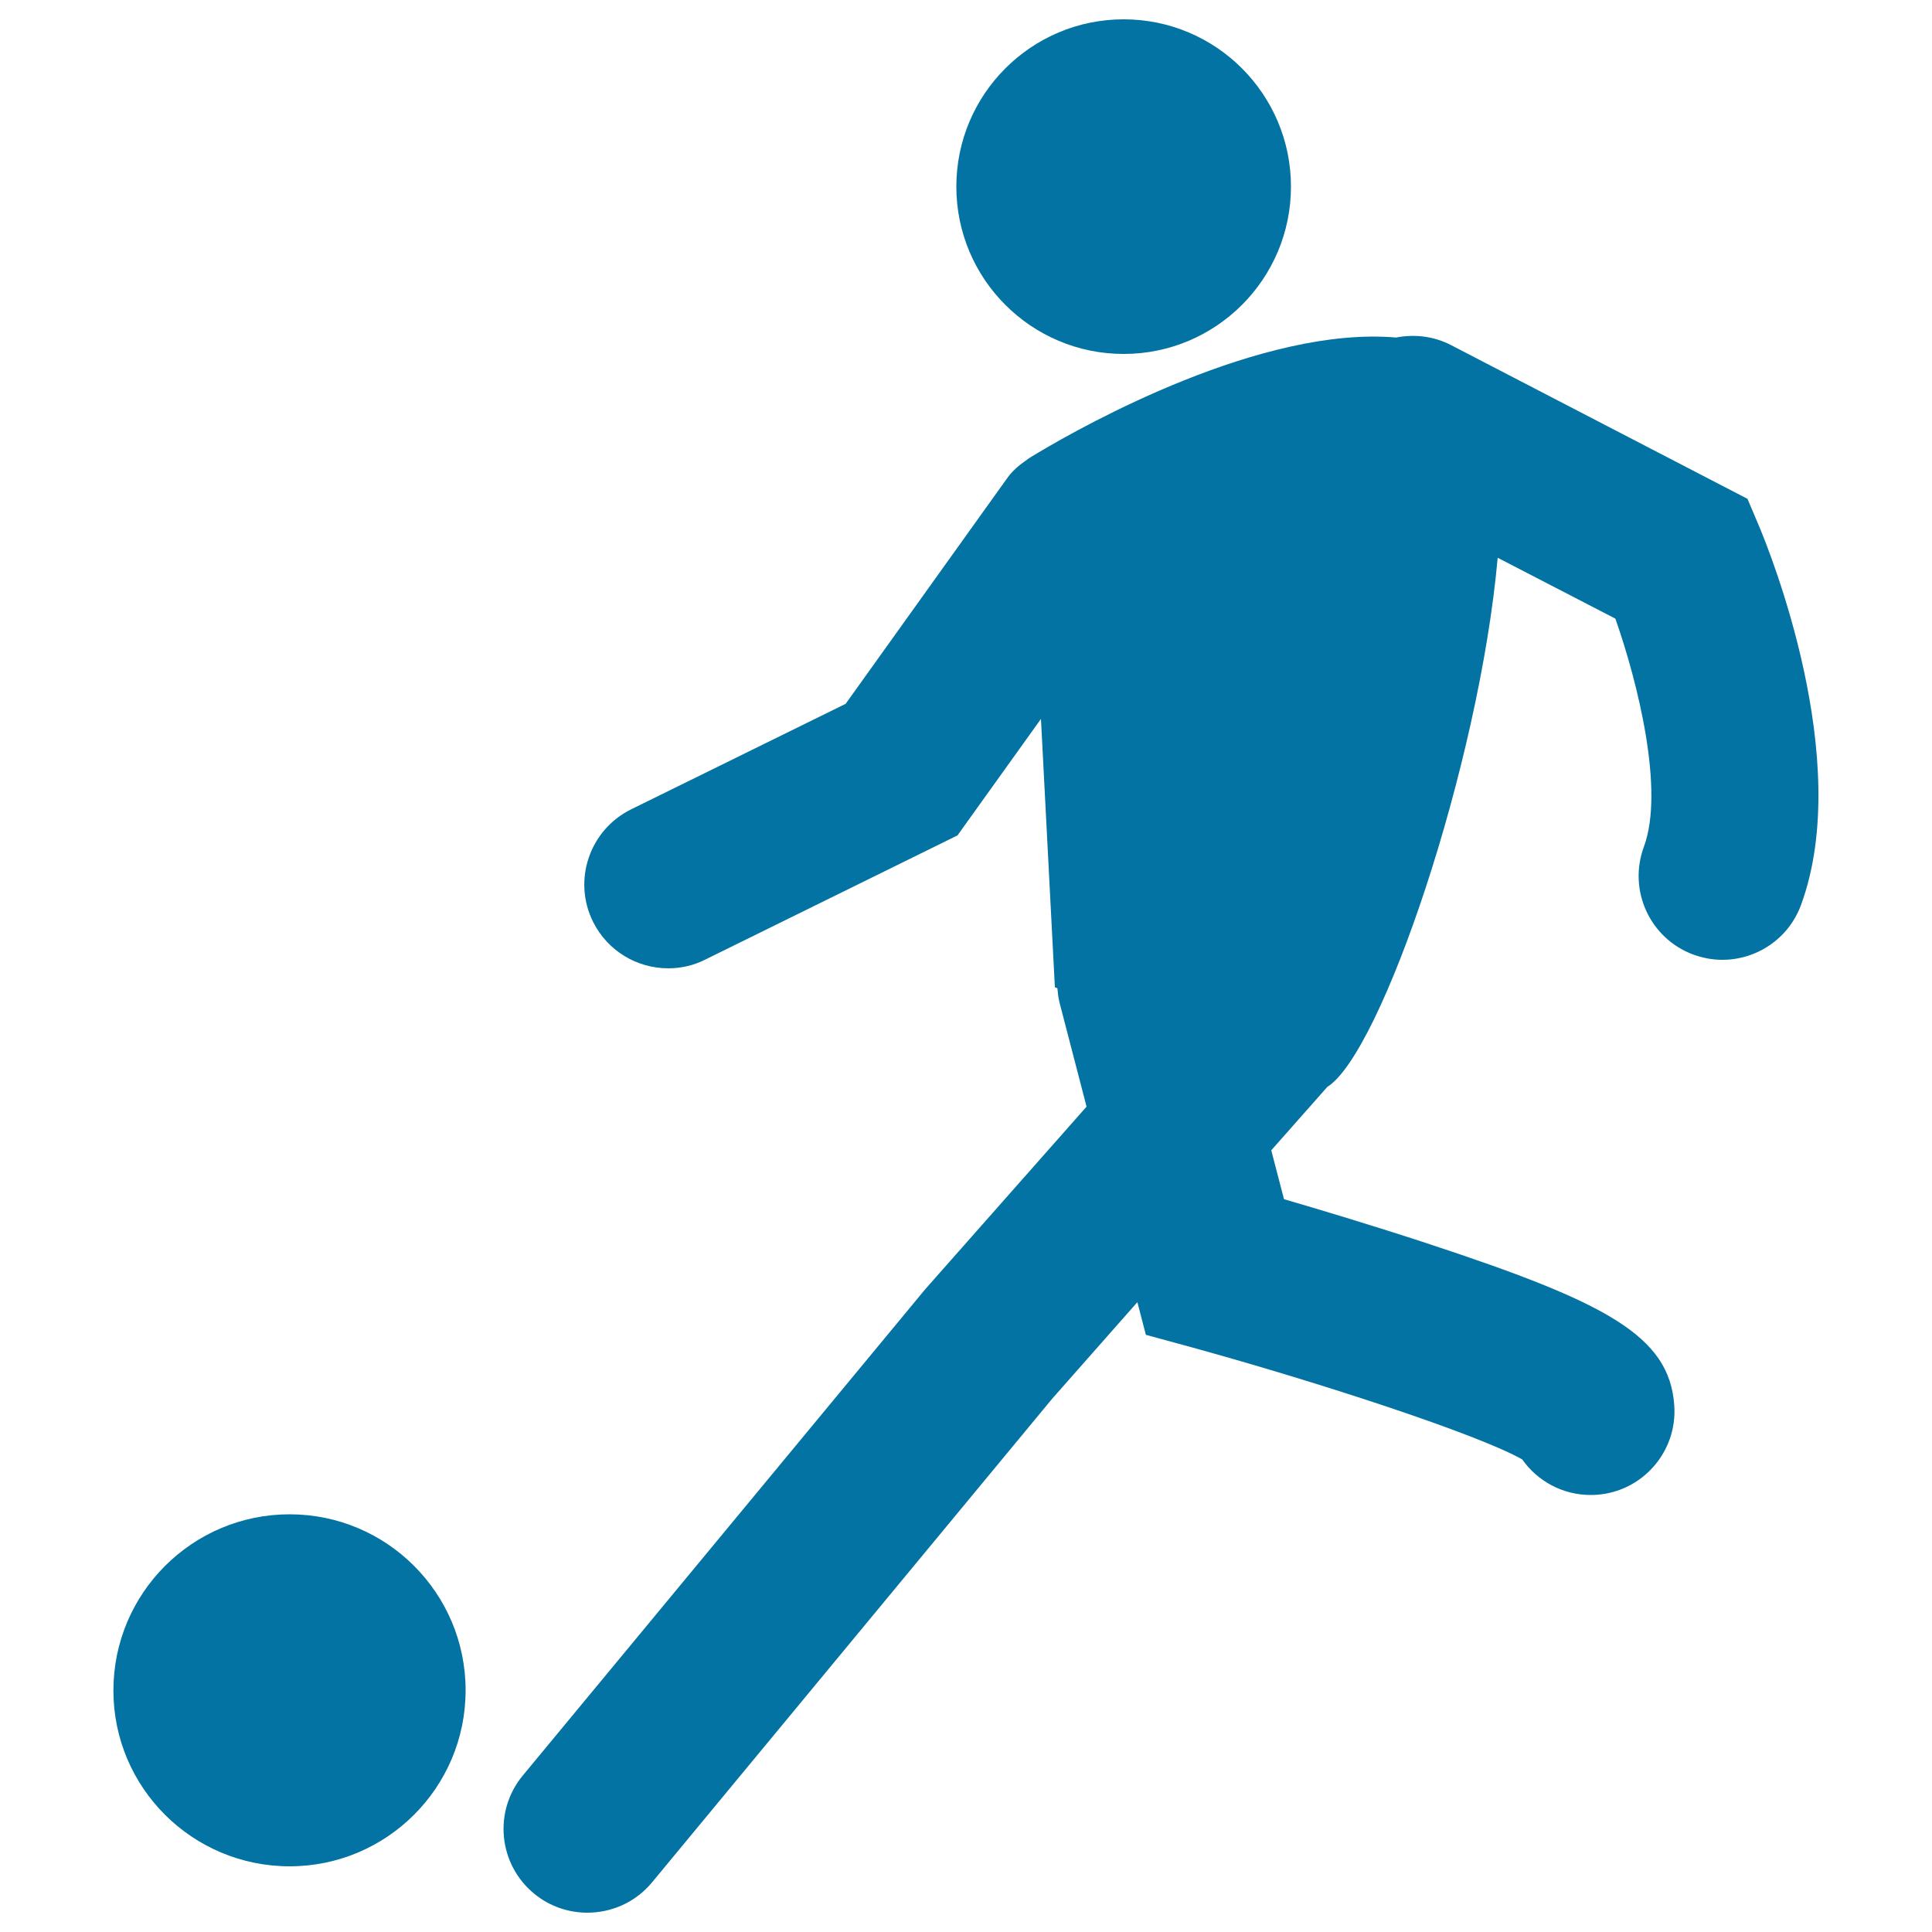
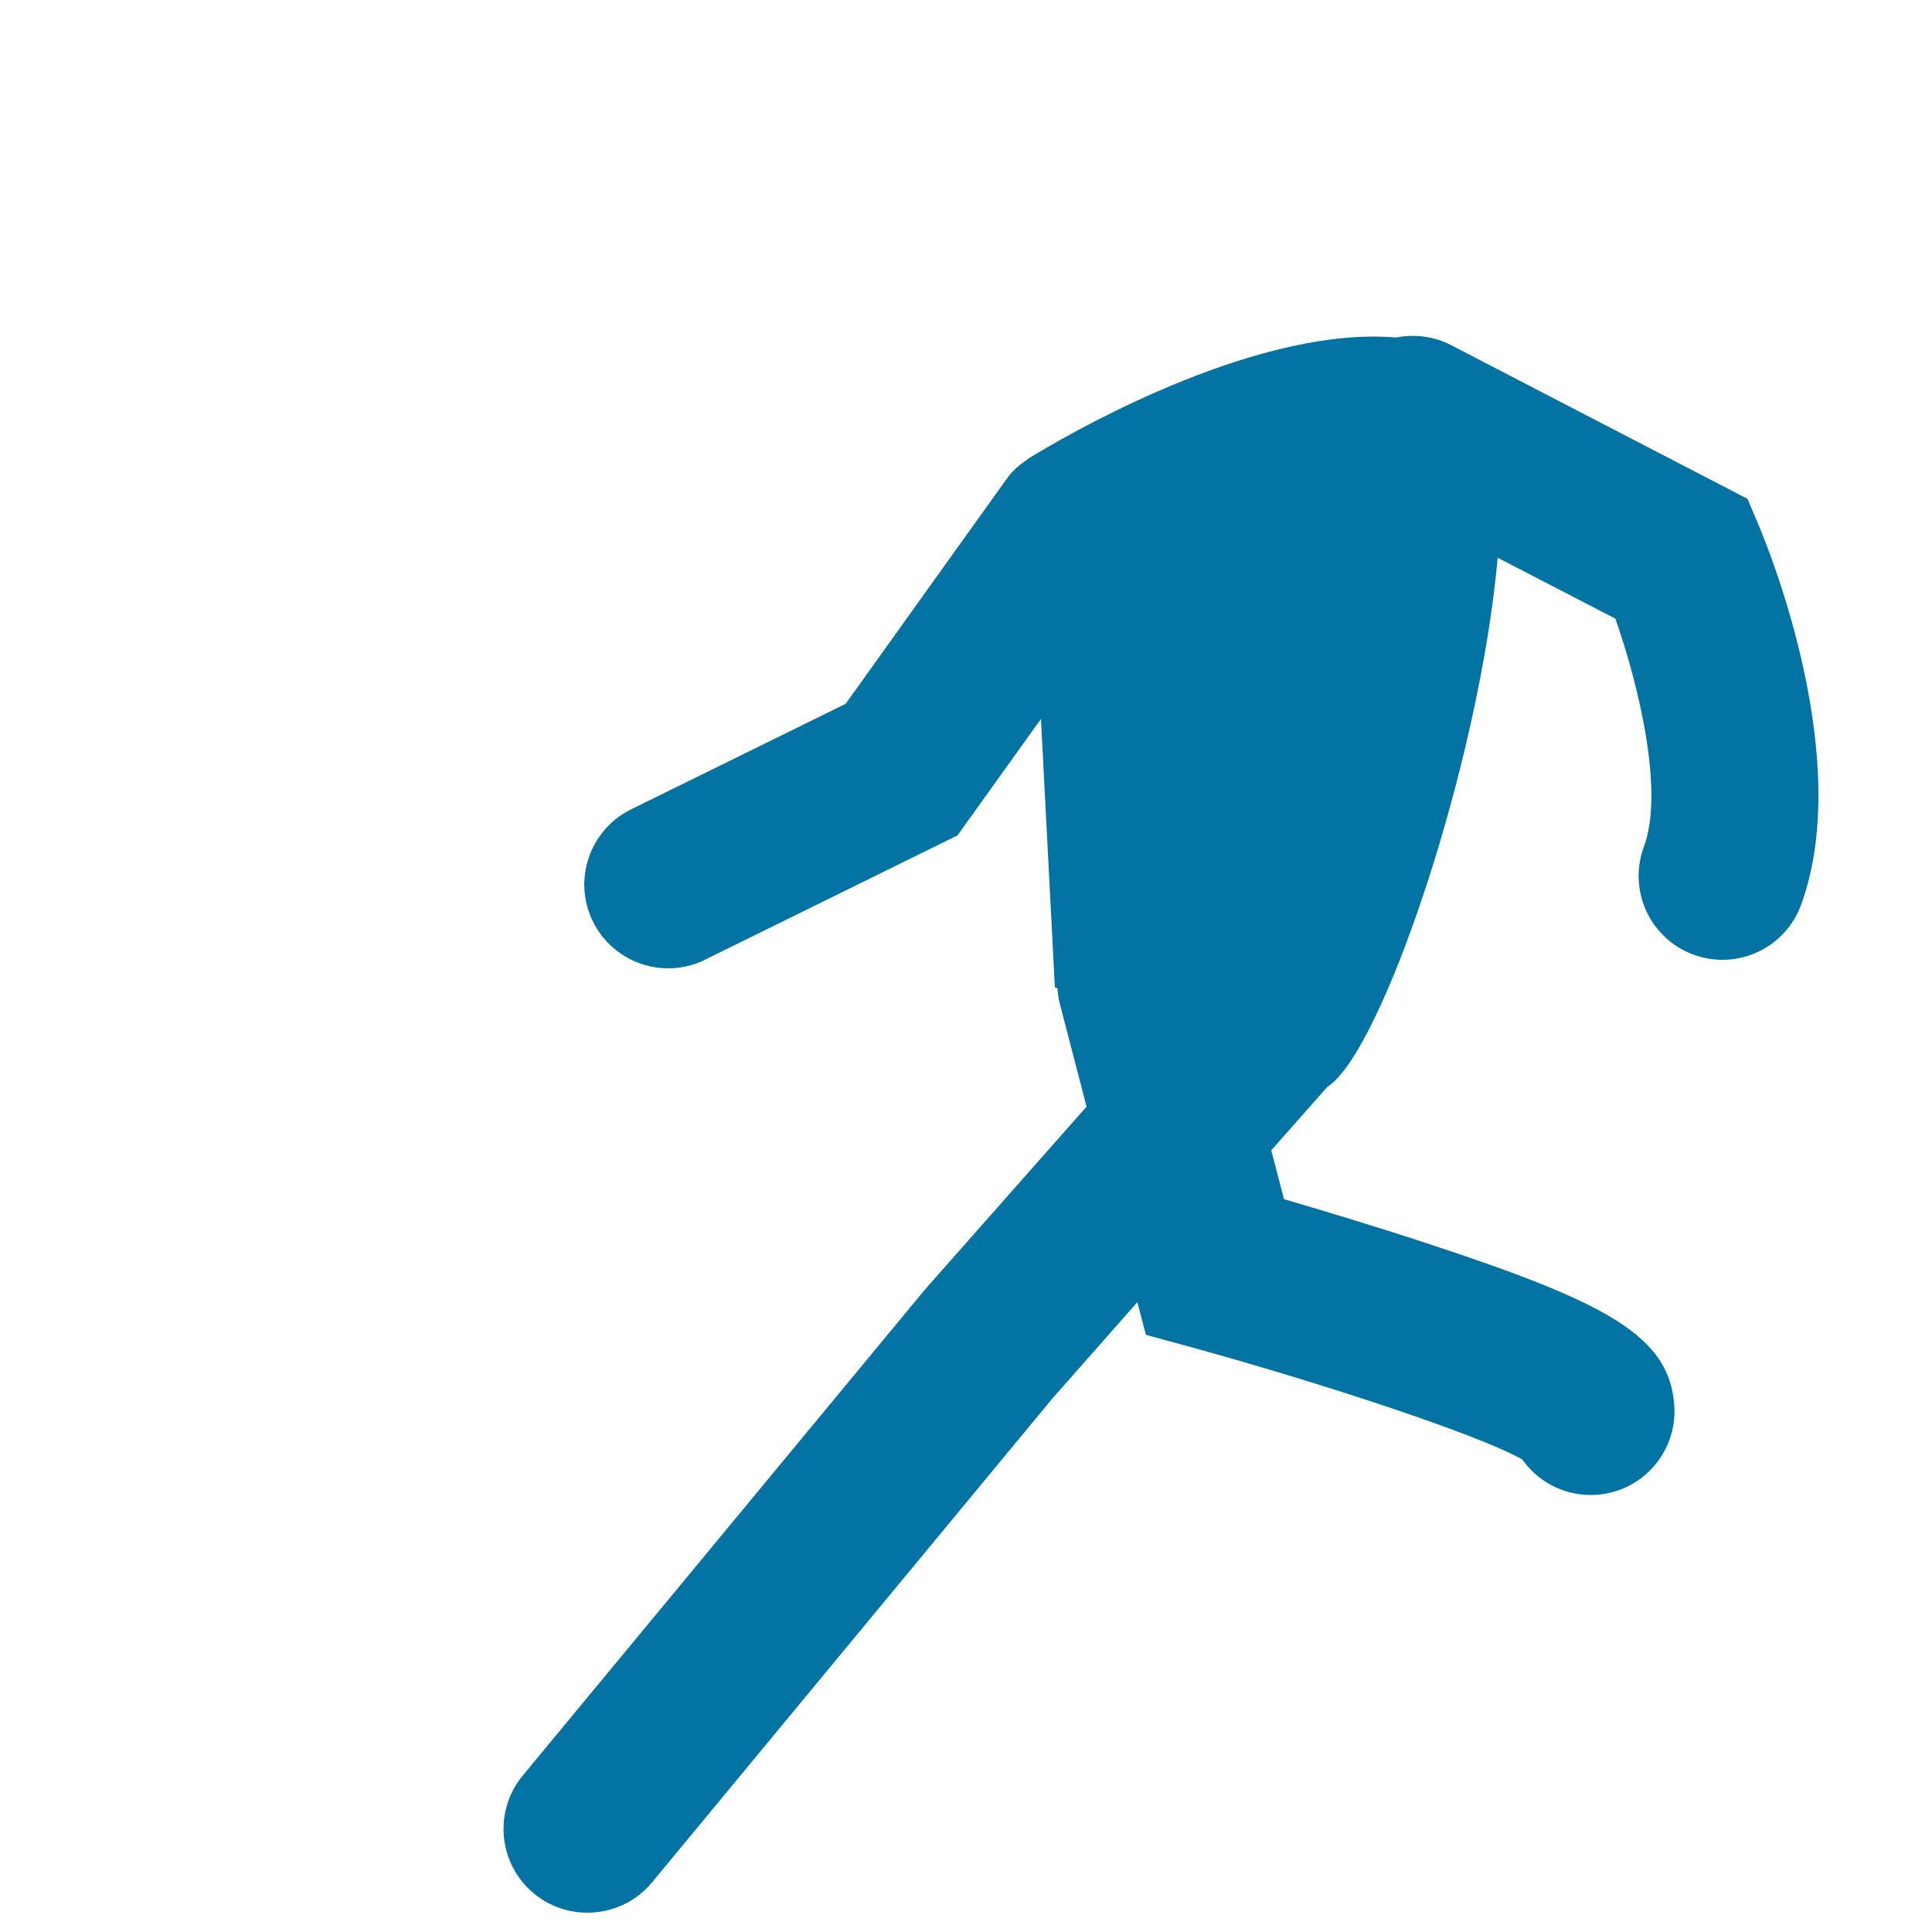
<svg xmlns="http://www.w3.org/2000/svg" viewBox="0 0 1000 1000" style="fill:#0273a2">
  <title>Football Player Setting Ball SVG icon</title>
  <g>
    <g>
-       <path d="M581.6,10c47.8,0,86.6,38.8,86.6,86.6c0,47.8-38.8,86.6-86.6,86.6c-47.8,0-86.6-38.8-86.6-86.6C495,48.8,533.8,10,581.6,10z" />
      <path d="M876.5,494.1c5,1.8,10,2.7,15,2.7c17.7,0,34.3-10.9,40.7-28.4c27.6-75-16.5-183.6-21.6-195.8l-6.1-14.4L751,178.6c-9.1-4.7-19-5.7-28.4-3.9c-69.6-6-161.1,45.2-184.9,59.4c-3.8,2.2-5.9,3.6-5.9,3.6v0.1c-4,2.7-7.8,5.8-10.7,10l-83.4,116.5l-111,54.6c-21.5,10.6-30.4,36.6-19.8,58.1c7.6,15.3,22.9,24.2,39,24.2c6.4,0,13-1.4,19.1-4.5l130.6-64.3l43.2-60.3L546,511c0,0,0.5,0.2,1.3,0.5c0.2,2.4,0.5,4.9,1.1,7.4l14,53.9l-83.5,94.5L270.6,919c-15.3,18.5-12.7,45.8,5.8,61.1c8.1,6.7,17.9,9.9,27.6,9.9c12.5,0,24.9-5.3,33.5-15.7l207-250.2l44.2-50.1l4.4,16.9l24.2,6.6c67.1,18.5,148.1,45.1,170.6,57.9c7.9,11.2,20.9,18.4,35.4,18.4c1,0,2,0,3-0.1c23.9-1.6,42-22.4,40.3-46.3c-2.5-36.2-35.6-53.4-127.5-83.7c-28-9.2-55.6-17.5-74.5-23l-6.6-25.3l29-32.8c28-17.6,78.6-166.6,88.2-273.9l60.9,31.5c11.7,33.2,25.5,89,14.8,118C842.5,460.8,854,485.8,876.5,494.1z" />
-       <path d="M149.9,783.8c50.3,0,91.1,40.8,91.1,91.1c0,50.3-40.8,91.1-91.1,91.1S58.7,925.3,58.7,875C58.7,824.6,99.6,783.8,149.9,783.8z" />
    </g>
  </g>
</svg>